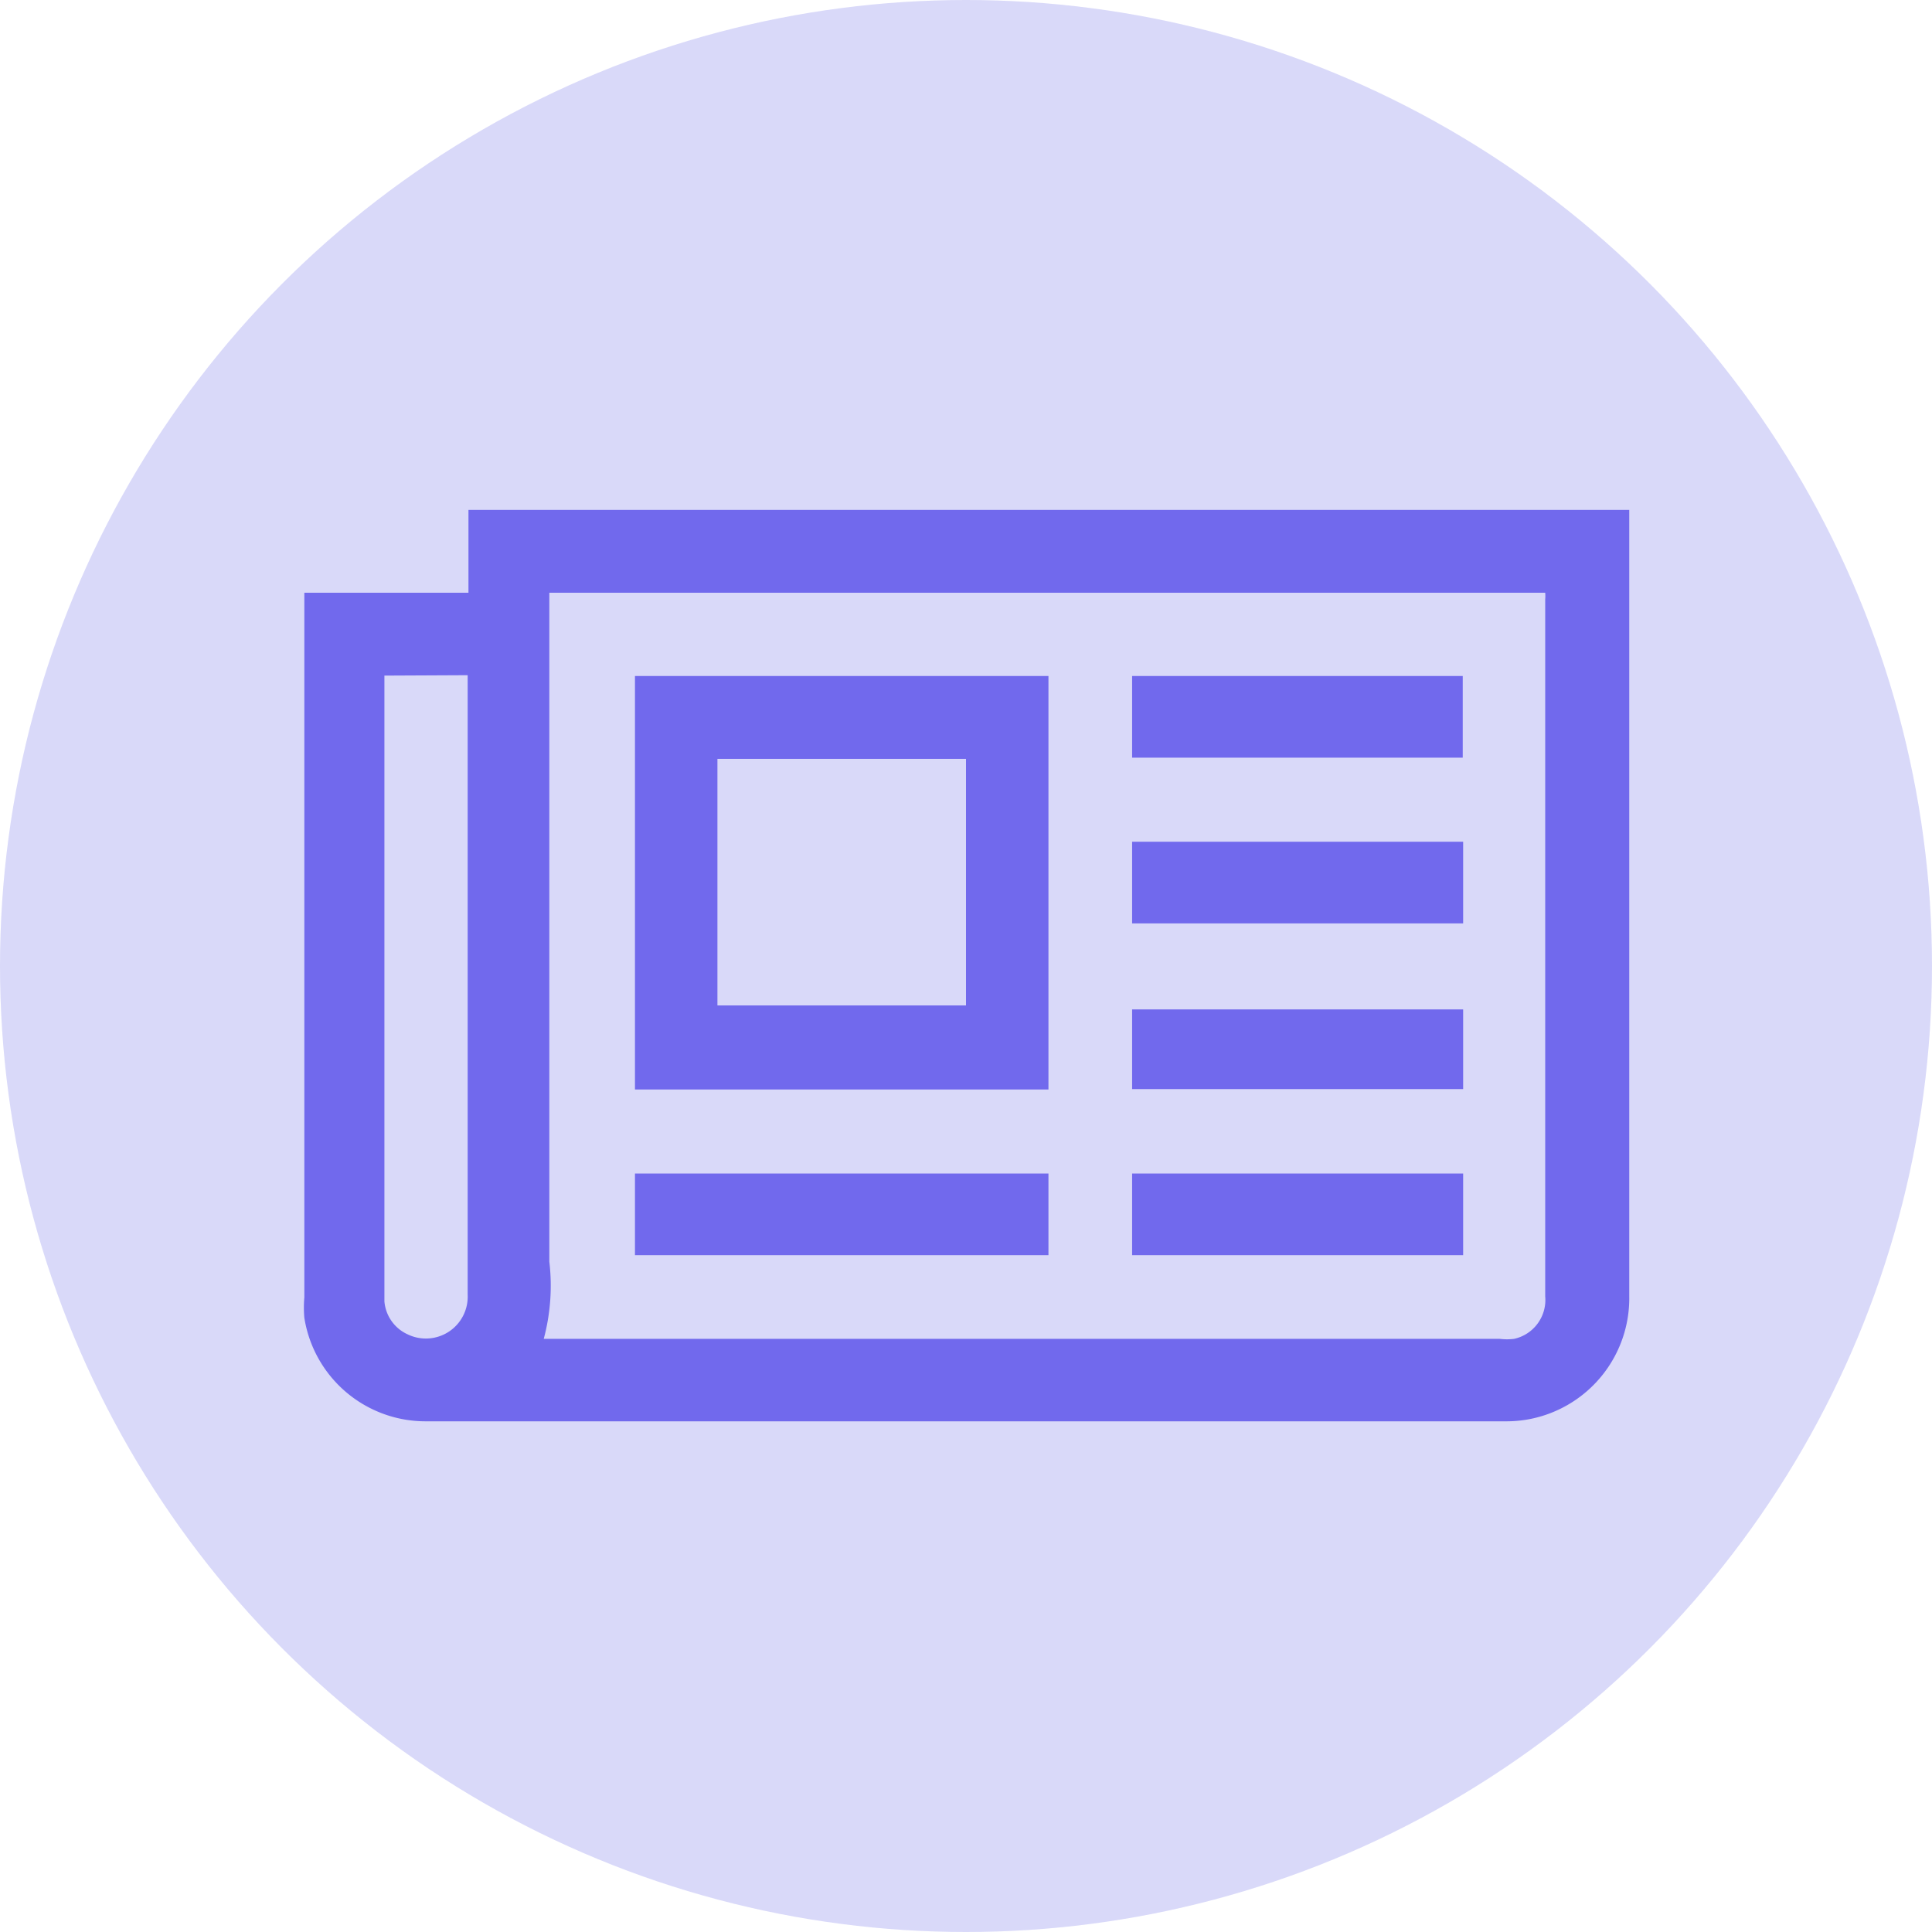
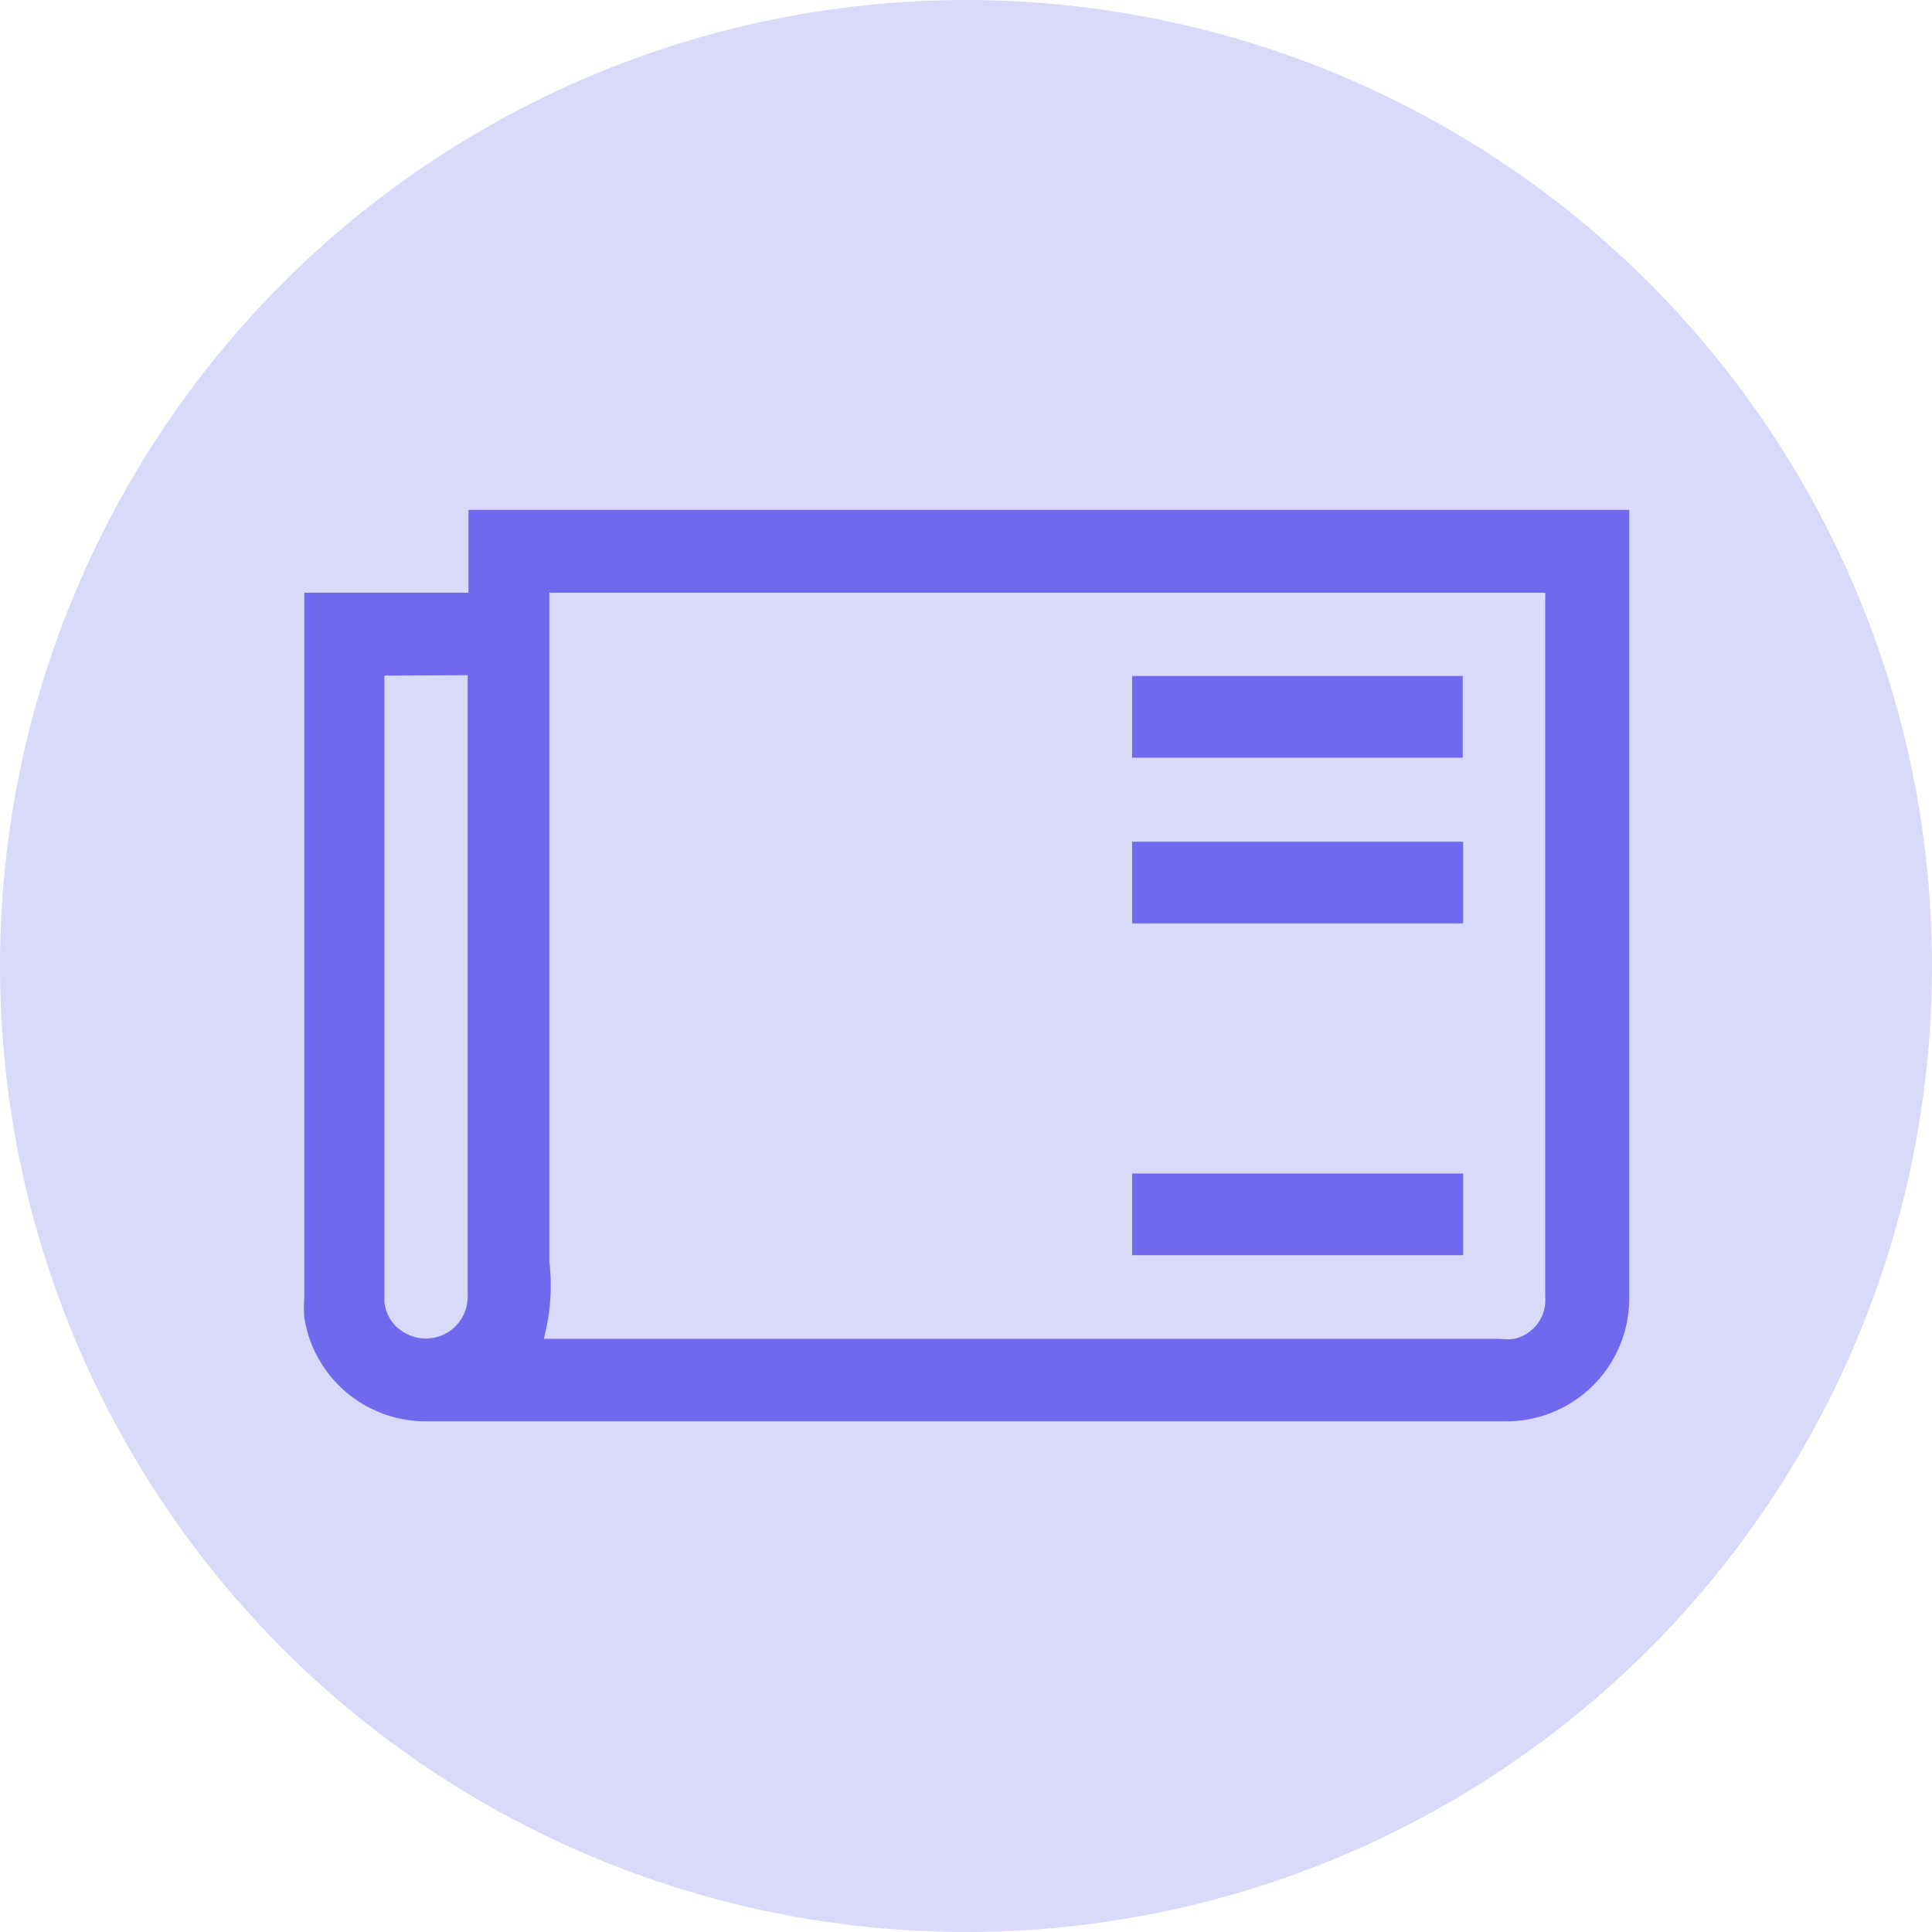
<svg xmlns="http://www.w3.org/2000/svg" id="Layer_1" data-name="Layer 1" viewBox="0 0 48.5 48.5">
  <defs>
    <style>.cls-1{fill:#d9d9f9;}.cls-2{fill:#7169ed;}</style>
  </defs>
  <title>1s</title>
  <circle class="cls-1" cx="24.25" cy="24.25" r="24.25" />
  <path class="cls-2" d="M8.35,15.64h4.16V13.56H41.65V33.29a3.09,3.09,0,0,1-2.43,3.08,3.05,3.05,0,0,1-.67.07q-13.54,0-27.1,0a3.08,3.08,0,0,1-3.06-2.6,2.92,2.92,0,0,1,0-.51V15.64ZM14.4,34.37h24a1.47,1.47,0,0,0,.36,0,1,1,0,0,0,.78-1.07V15.81a1,1,0,0,0,0-.17h-25v.21q0,8.29,0,16.58A5.15,5.15,0,0,1,14.4,34.37Zm-4-16.65V33.2c0,.08,0,.15,0,.23a1,1,0,0,0,.59.83,1.05,1.05,0,0,0,1.5-1c0-5.13,0-10.26,0-15.39v-.16Z" transform="translate(-0.75 -0.76)" />
-   <path class="cls-2" d="M27.07,28.11H16.69V17.73H27.07ZM18.76,26H25V19.81H18.76Z" transform="translate(-0.75 -0.76)" />
-   <path class="cls-2" d="M27.07,30.22v2.05H16.69V30.22Z" transform="translate(-0.75 -0.76)" />
  <path class="cls-2" d="M29.17,19.78V17.73h8.3v2.05Z" transform="translate(-0.75 -0.76)" />
  <path class="cls-2" d="M29.17,21.89h8.31v2.05H29.17Z" transform="translate(-0.75 -0.76)" />
-   <path class="cls-2" d="M29.17,28.1v-2h8.31v2Z" transform="translate(-0.75 -0.76)" />
  <path class="cls-2" d="M29.17,32.27V30.22h8.31v2.05Z" transform="translate(-0.75 -0.76)" />
</svg>